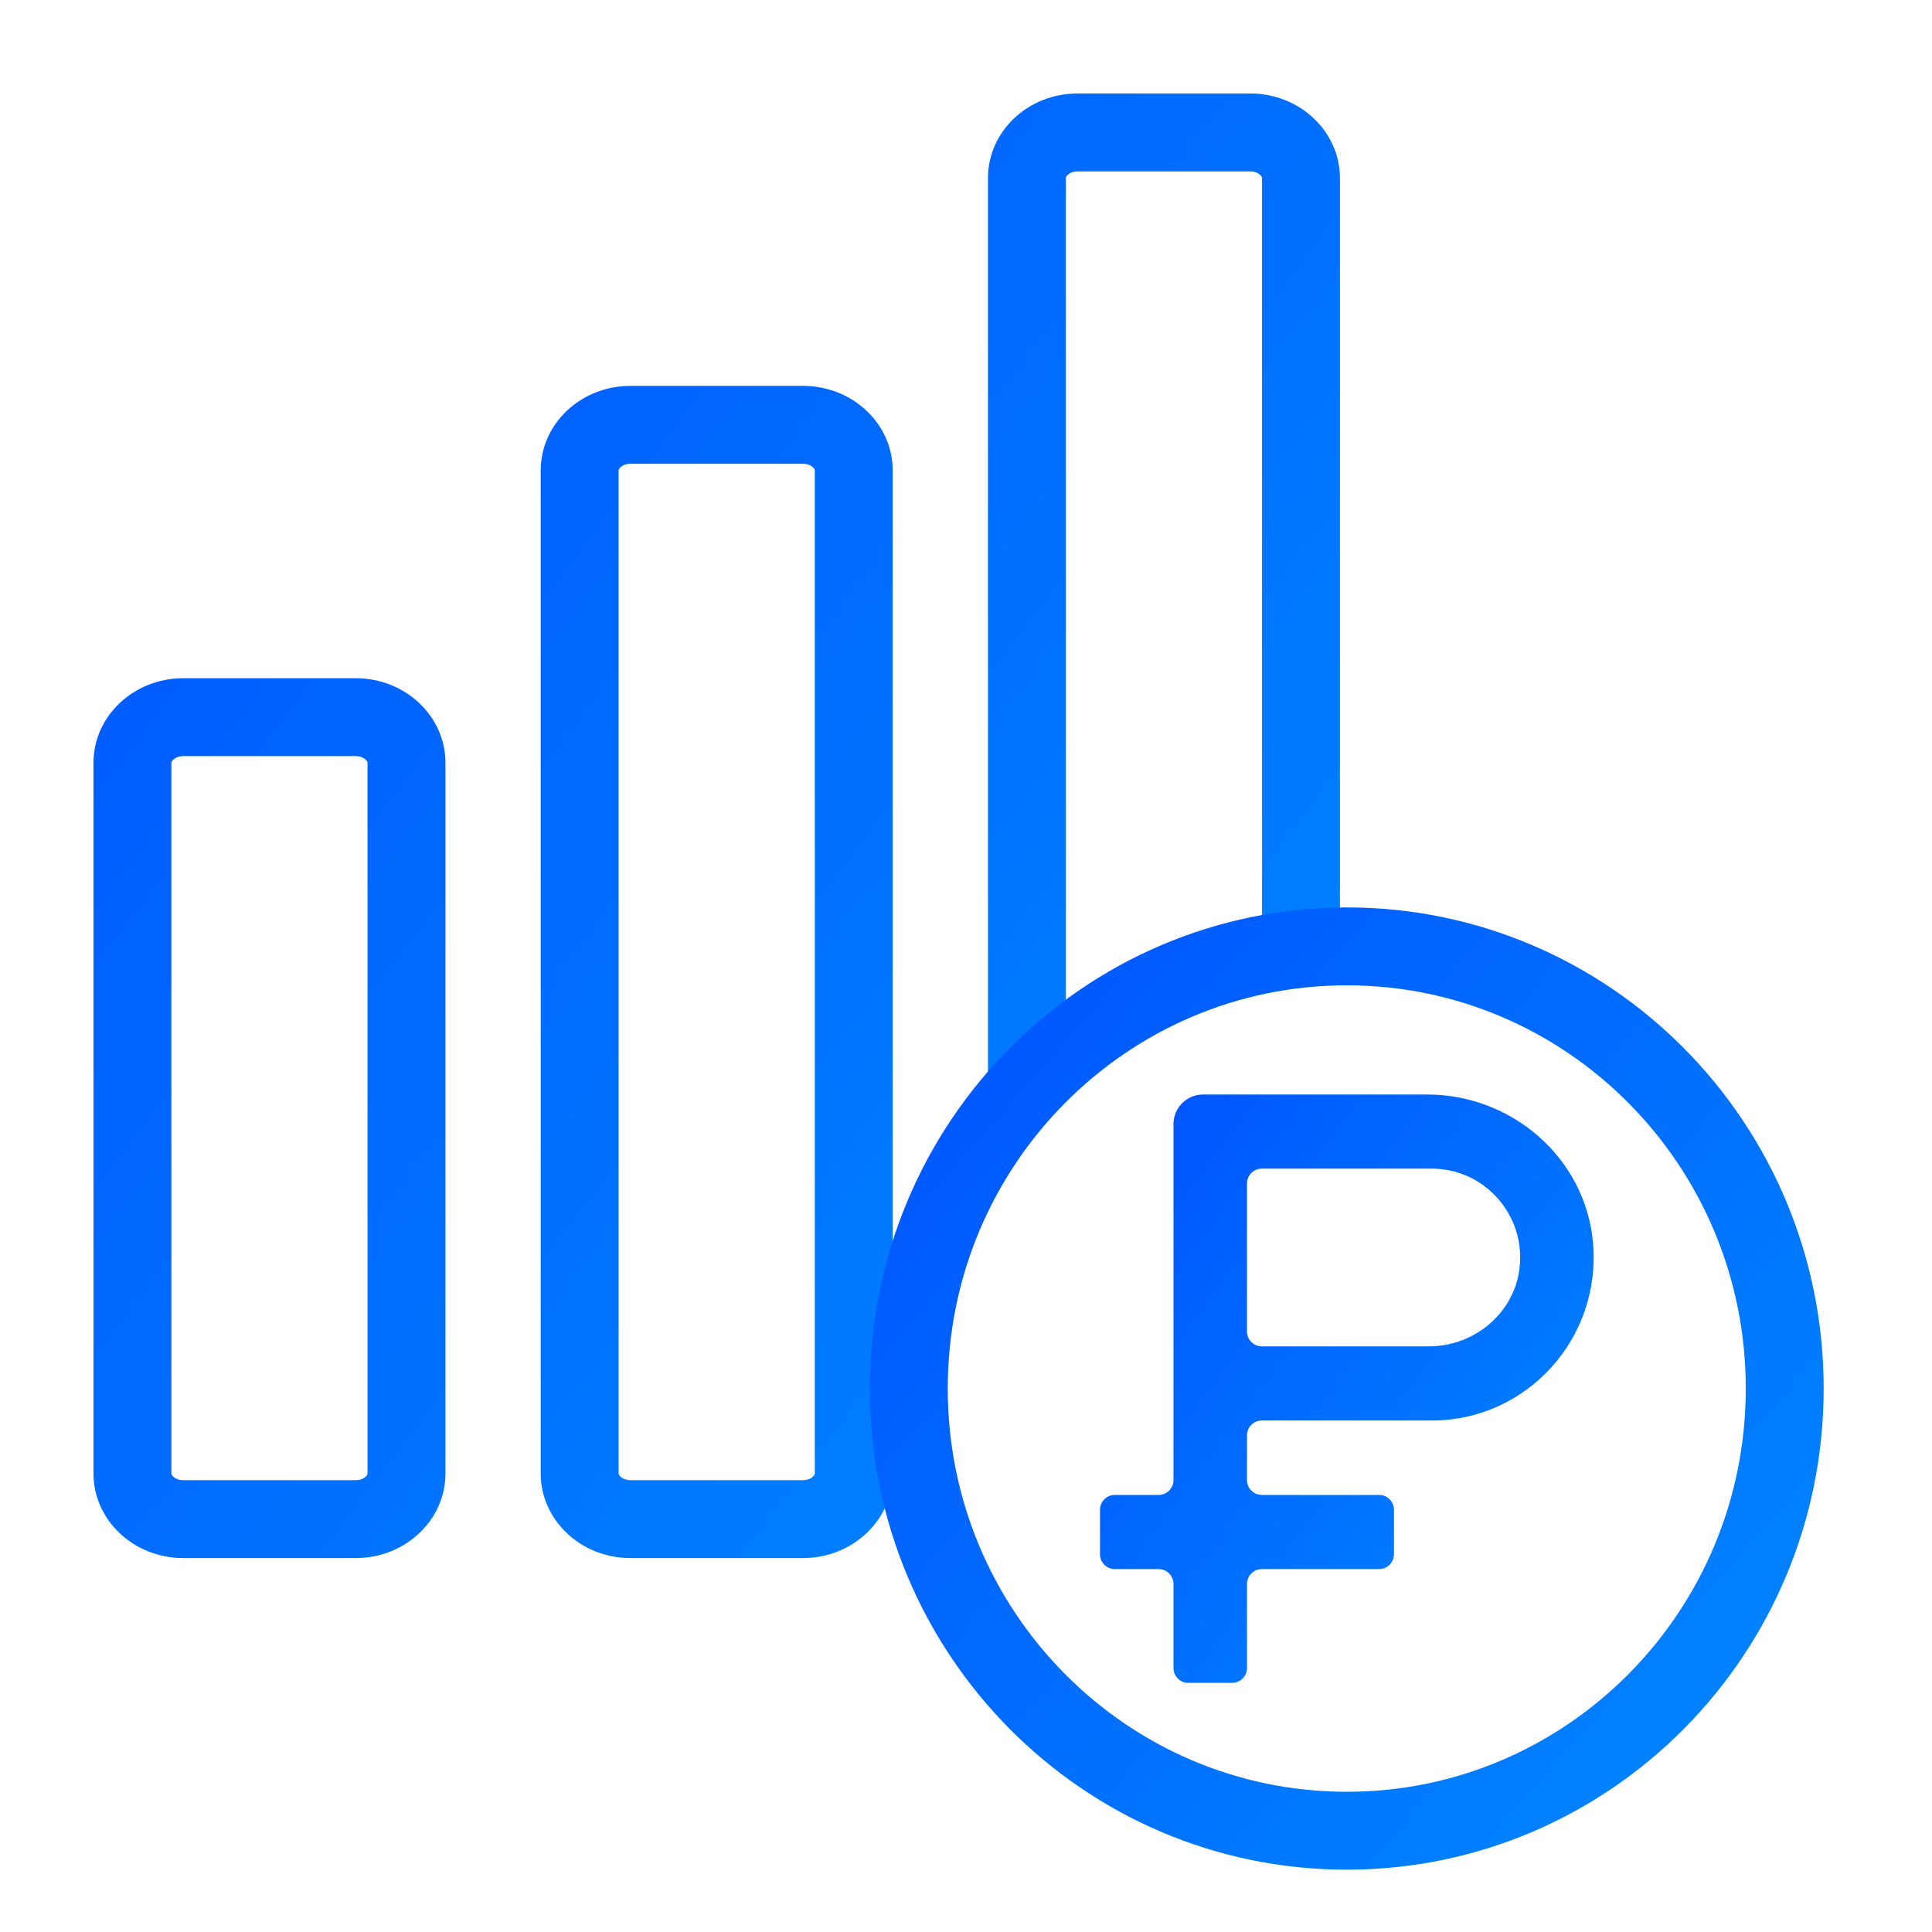
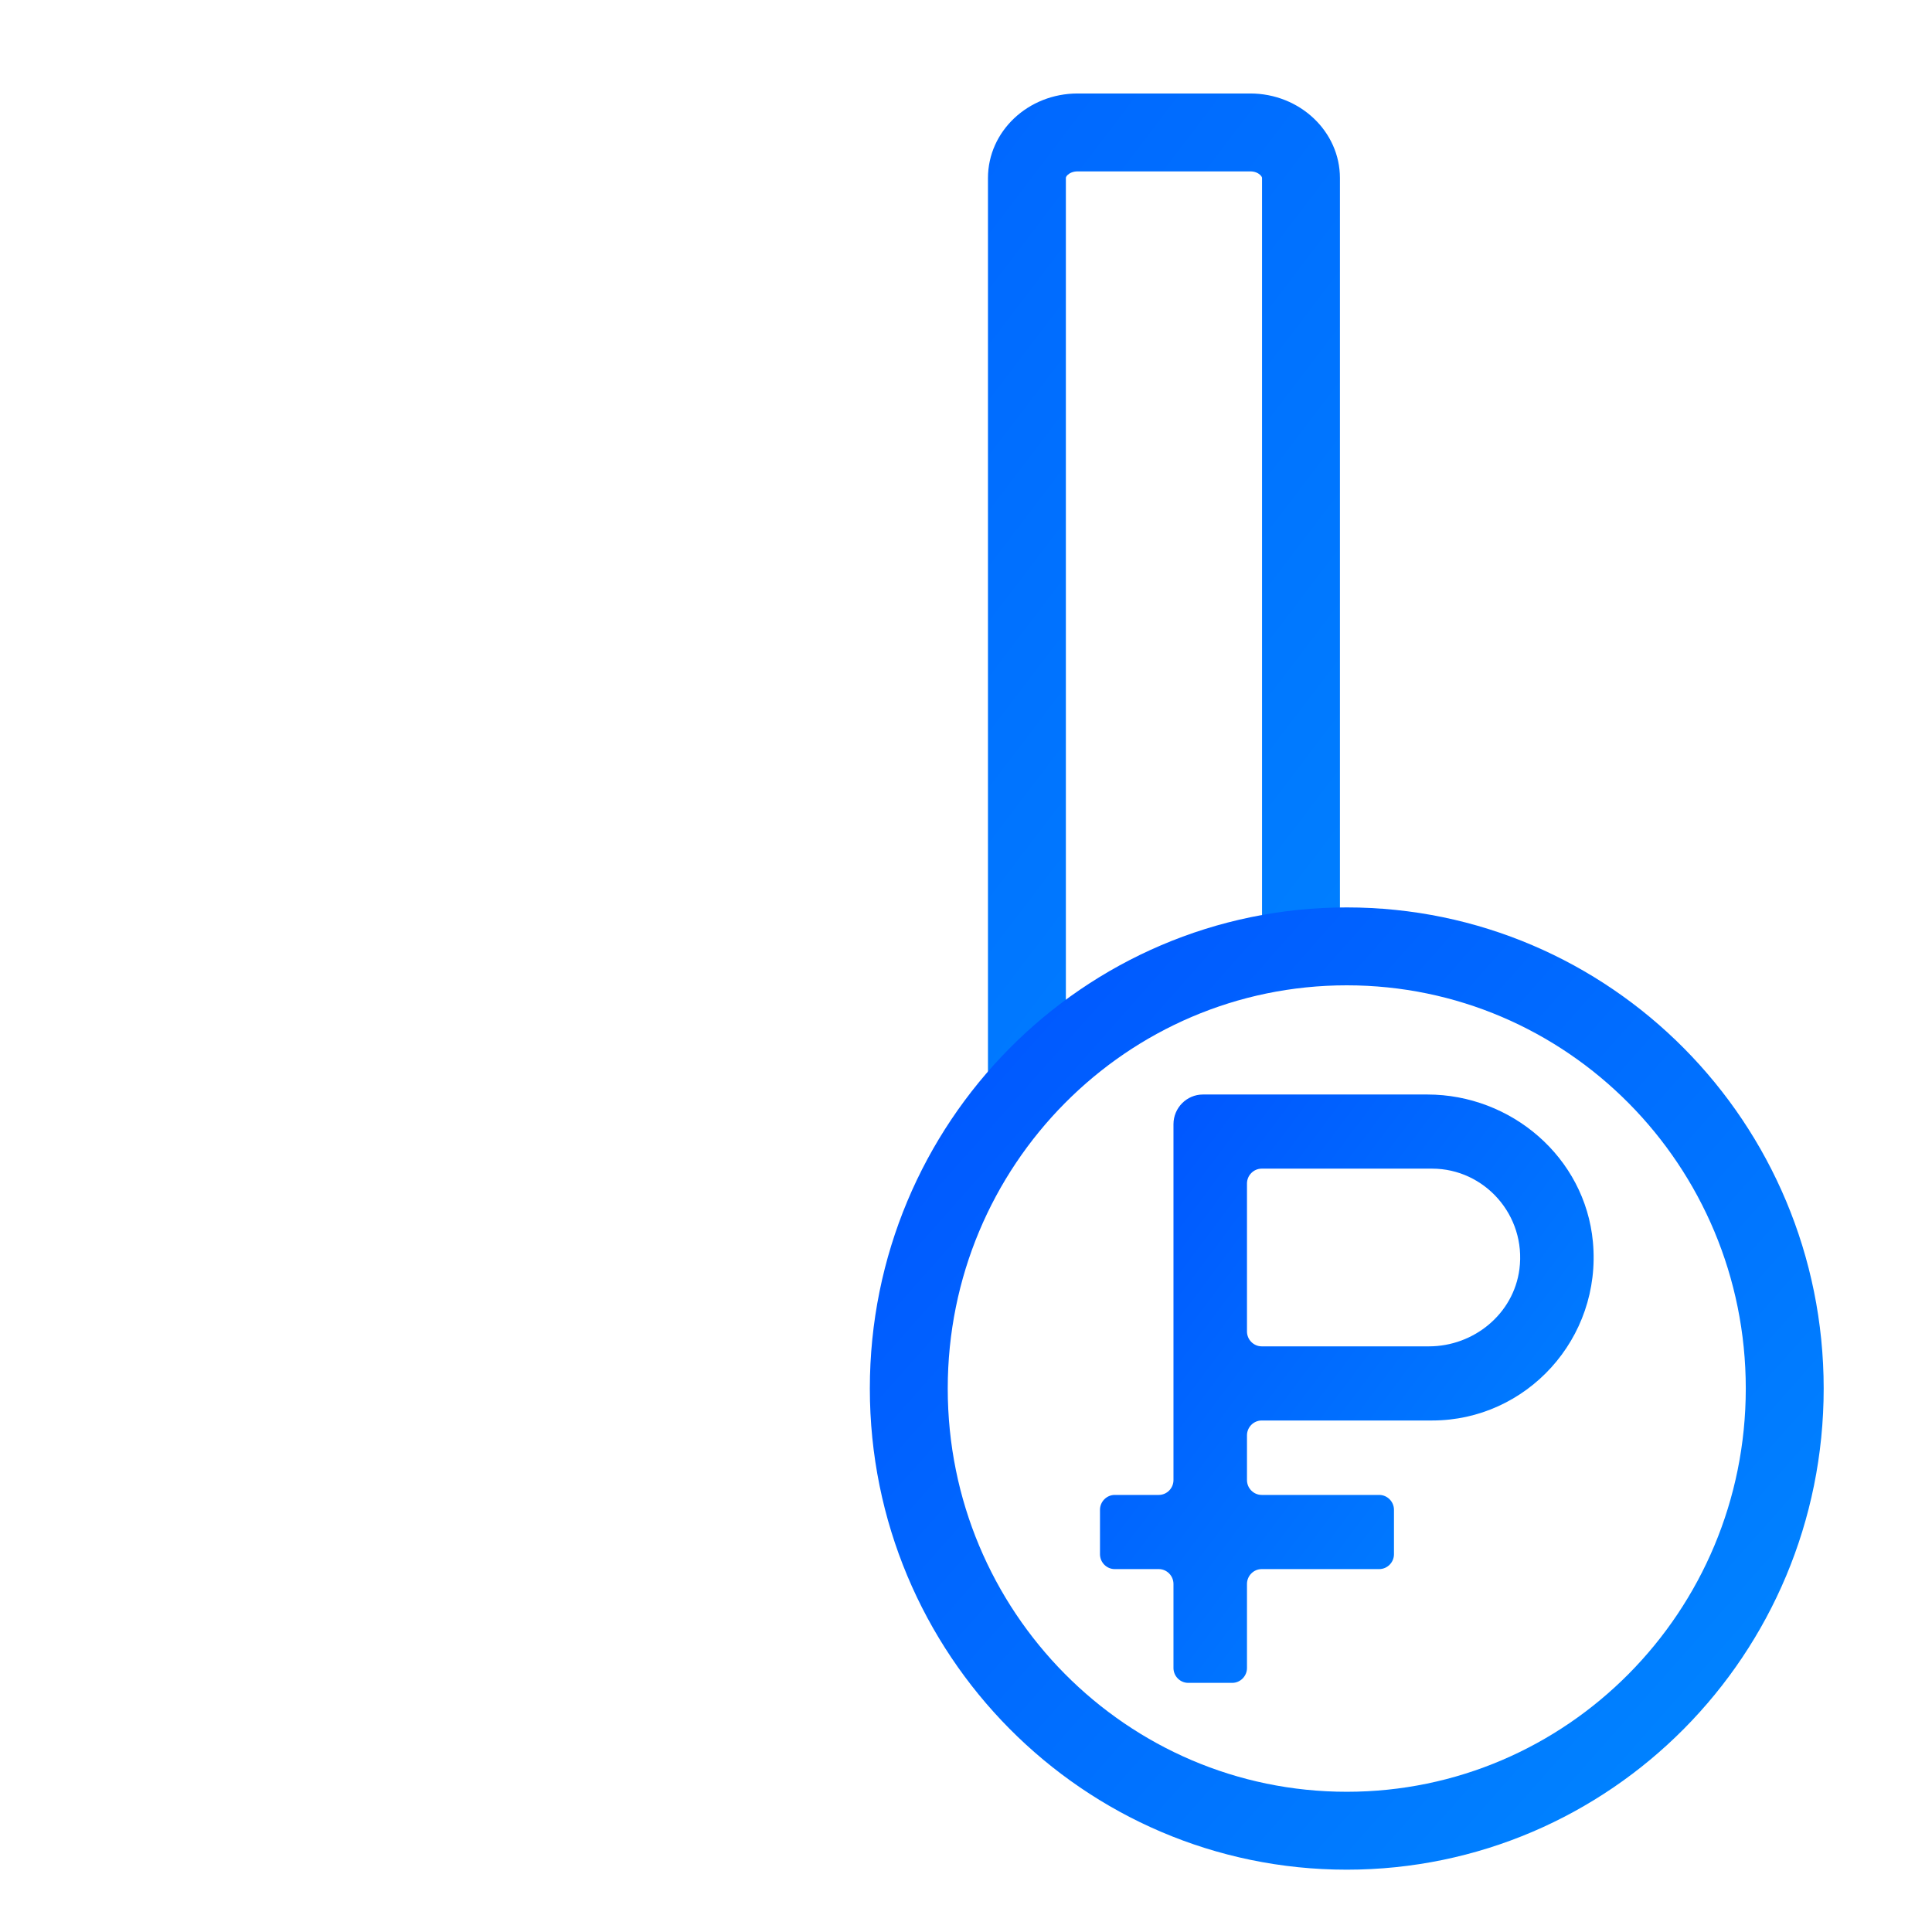
<svg xmlns="http://www.w3.org/2000/svg" width="62" height="62" viewBox="0 0 62 62" fill="none">
-   <path fill-rule="evenodd" clip-rule="evenodd" d="M11.417 24.265H5.879C5.728 24.265 5.62 24.322 5.559 24.38C5.5 24.435 5.5 24.471 5.5 24.48V47.285C5.5 47.295 5.5 47.33 5.559 47.386C5.62 47.444 5.728 47.5 5.879 47.5H11.417C11.568 47.5 11.675 47.444 11.737 47.386C11.795 47.33 11.795 47.295 11.795 47.285V24.48C11.795 24.471 11.795 24.435 11.737 24.38C11.675 24.322 11.568 24.265 11.417 24.265ZM25.769 14.883H20.231C20.08 14.883 19.973 14.939 19.911 14.997C19.852 15.052 19.852 15.088 19.852 15.097V47.285C19.852 47.294 19.852 47.33 19.911 47.386C19.973 47.444 20.08 47.5 20.231 47.5H25.769C25.92 47.5 26.027 47.444 26.089 47.386C26.148 47.33 26.148 47.295 26.148 47.285V15.097C26.148 15.088 26.148 15.052 26.089 14.997C26.027 14.939 25.92 14.883 25.769 14.883ZM20.231 12.383H25.769C27.358 12.383 28.648 13.599 28.648 15.097V47.285C28.648 48.784 27.358 50 25.769 50H20.231C18.642 50 17.352 48.784 17.352 47.285V15.097C17.352 13.599 18.642 12.383 20.231 12.383ZM5.879 21.765H11.417C13.006 21.765 14.295 22.982 14.295 24.48V47.285C14.295 48.784 13.006 50 11.417 50H5.879C4.29 50 3 48.784 3 47.285V24.48C3 22.982 4.29 21.765 5.879 21.765Z" fill="url(#paint0_linear_1551_103816)" />
  <path d="M34.583 5.5H40.121C40.272 5.5 40.38 5.556 40.441 5.614C40.5 5.67 40.5 5.705 40.5 5.715V30.5H43V5.715C43 4.216 41.71 3 40.121 3H34.583C32.994 3 31.705 4.211 31.705 5.715V35.5L34.205 33.5V5.715C34.205 5.701 34.206 5.667 34.262 5.613C34.322 5.557 34.429 5.5 34.583 5.5Z" fill="url(#paint1_linear_1551_103816)" />
  <path d="M57.274 44.56C57.274 52.407 50.971 58.75 43.219 58.75C35.467 58.75 29.164 52.407 29.164 44.56C29.164 36.712 35.467 30.37 43.219 30.37C50.971 30.37 57.274 36.712 57.274 44.56Z" stroke="url(#paint2_linear_1551_103816)" stroke-width="2.5" />
  <path d="M45.806 35.124H38.604C38.085 35.124 37.658 35.55 37.658 36.078V47.498C37.658 47.759 37.445 47.974 37.186 47.974H35.773C35.513 47.974 35.3 48.19 35.3 48.451V49.877C35.3 50.139 35.513 50.354 35.773 50.354H37.186C37.445 50.354 37.658 50.569 37.658 50.831V53.528C37.658 53.79 37.872 54.005 38.131 54.005H39.544C39.803 54.005 40.017 53.79 40.017 53.528V50.831C40.017 50.569 40.23 50.354 40.49 50.354H44.261C44.52 50.354 44.734 50.139 44.734 49.877V48.451C44.734 48.19 44.52 47.974 44.261 47.974H40.49C40.23 47.974 40.017 47.759 40.017 47.498V46.062C40.017 45.8 40.23 45.585 40.49 45.585H45.959C48.983 45.585 51.408 42.959 51.118 39.852C50.864 37.139 48.5 35.124 45.806 35.124ZM45.857 43.206H40.49C40.23 43.206 40.017 42.99 40.017 42.729V37.98C40.017 37.719 40.23 37.503 40.49 37.503H45.959C47.636 37.503 48.983 38.996 48.76 40.729C48.572 42.17 47.291 43.206 45.857 43.206Z" fill="url(#paint3_linear_1551_103816)" />
  <defs>
    <linearGradient id="paint0_linear_1551_103816" x1="-17" y1="-9.22" x2="68.689" y2="55.949" gradientUnits="userSpaceOnUse">
      <stop stop-color="#003CFF" />
      <stop offset="0.729" stop-color="#0085FF" />
    </linearGradient>
    <linearGradient id="paint1_linear_1551_103816" x1="-17" y1="-9.22" x2="68.689" y2="55.949" gradientUnits="userSpaceOnUse">
      <stop stop-color="#003CFF" />
      <stop offset="0.729" stop-color="#0085FF" />
    </linearGradient>
    <linearGradient id="paint2_linear_1551_103816" x1="12.609" y1="21.091" x2="70.605" y2="72.463" gradientUnits="userSpaceOnUse">
      <stop stop-color="#003CFF" />
      <stop offset="0.729" stop-color="#0085FF" />
    </linearGradient>
    <linearGradient id="paint3_linear_1551_103816" x1="27.379" y1="30.215" x2="61.668" y2="55.925" gradientUnits="userSpaceOnUse">
      <stop stop-color="#003CFF" />
      <stop offset="0.729" stop-color="#0085FF" />
    </linearGradient>
  </defs>
</svg>